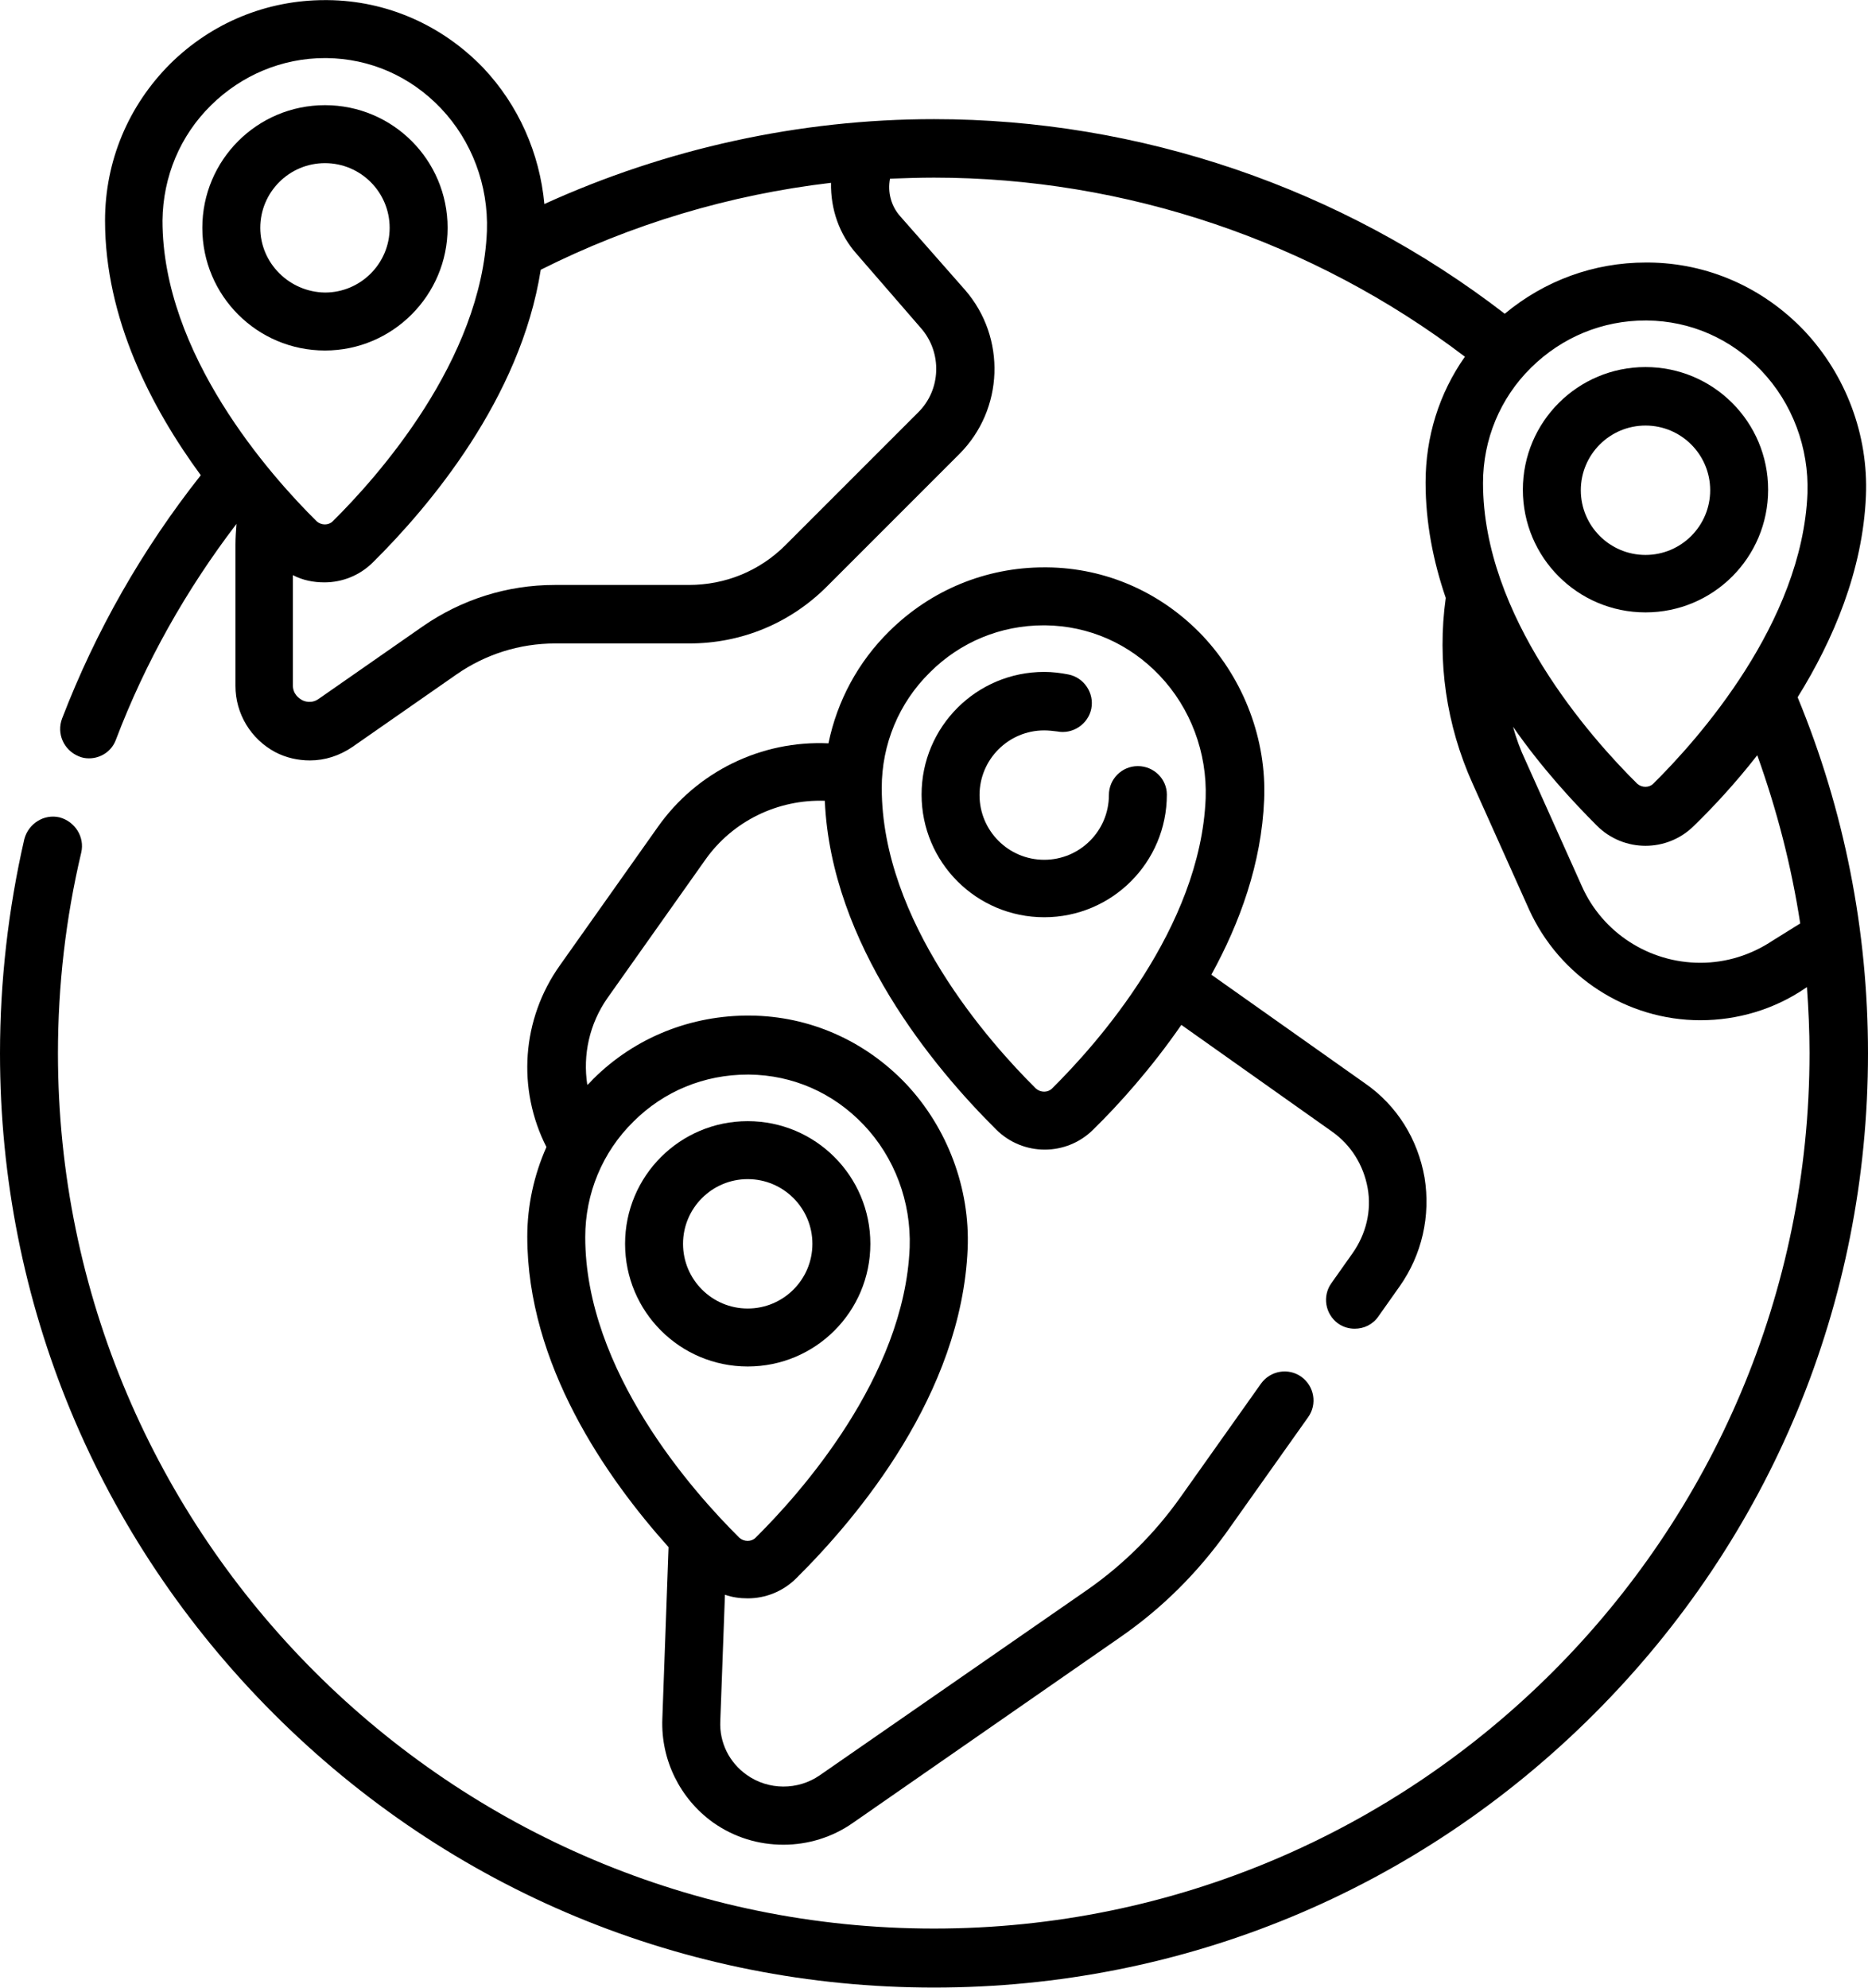
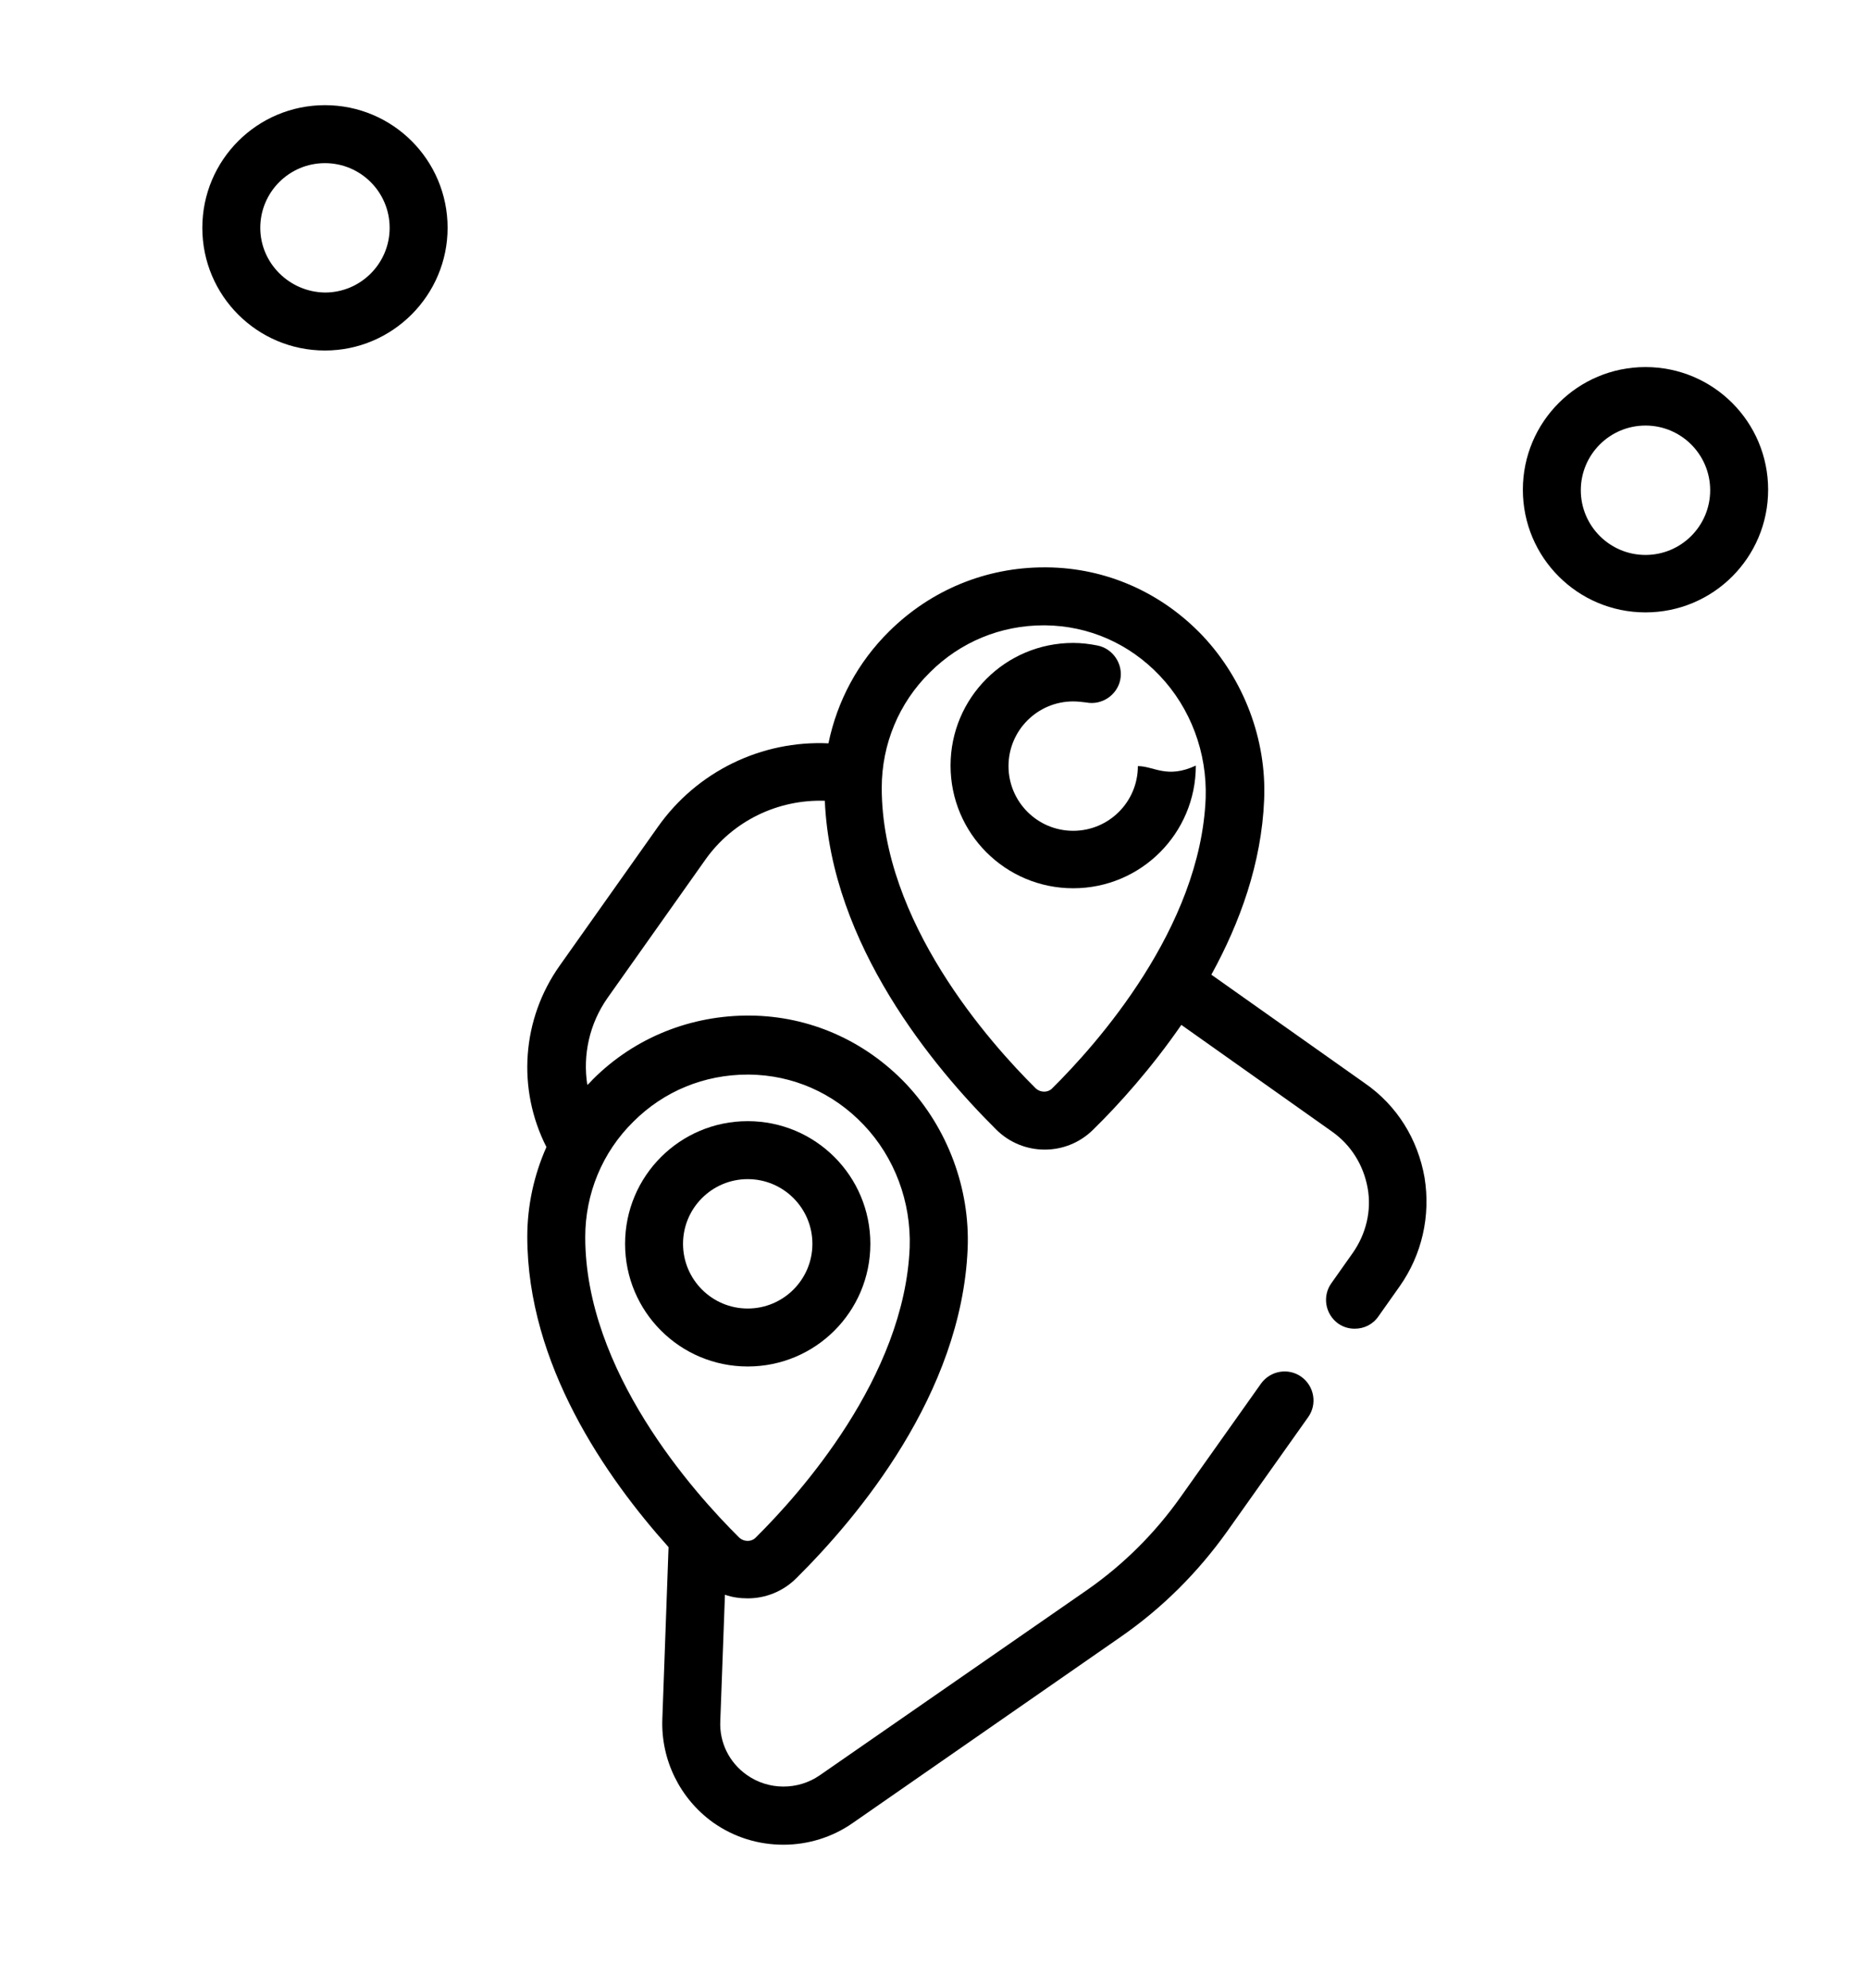
<svg xmlns="http://www.w3.org/2000/svg" version="1.1" id="Ebene_1" x="0px" y="0px" viewBox="0 0 361 384" style="enable-background:new 0 0 361 384;" xml:space="preserve" width="47" height="50">
  <g>
-     <path d="M347.4,134.7c6.9-11.1,12.6-24.5,13.2-38.9c0.5-11.8-3.9-23.4-11.9-31.9c-8-8.4-18.7-13.1-30.1-13.2c-0.2,0-0.3,0-0.5,0   c-10.1,0-19.6,3.5-27.3,9.9C259.3,36.3,220.3,23,180.5,23c-26,0-51.8,5.7-75.3,16.4c-0.9-9.8-5-19.1-11.8-26.3   C85.4,4.8,74.7,0.1,63.3,0c-0.2,0-0.3,0-0.5,0C51.5,0,40.9,4.4,32.9,12.3c-8.1,8.1-12.6,18.8-12.6,30.3c0,18.9,8.9,36.1,18.5,49.2   c-11.3,14.3-20.3,30.1-26.8,47c-1.1,2.9,0.3,6.1,3.2,7.3c0.7,0.3,1.3,0.4,2,0.4c2.3,0,4.4-1.4,5.2-3.6c5.7-15,13.6-29,23.3-41.7   c-0.1,1.3-0.2,2.7-0.2,4v27.3c0,5.4,3,10.3,7.7,12.8c2.1,1.1,4.4,1.6,6.7,1.6c2.9,0,5.7-0.9,8.2-2.6l20.1-14c5.6-3.9,12.2-6,19.1-6   h25.9c10.1,0,19.5-3.9,26.6-11l25.6-25.6c8.6-8.6,9.1-22.5,1.1-31.7L174,41.8c-1.8-2-2.5-4.7-2-7.3c2.8-0.1,5.7-0.2,8.5-0.2   c37,0,73.3,12.3,102.6,34.6c-5,7.1-7.6,15.5-7.6,24.3c0,7.8,1.5,15.3,3.9,22.3c-1.7,12.2,0.1,24.6,5.2,35.9l10.9,24.3   c5.9,13,18.9,21.4,33.1,21.4c7.2,0,14.3-2.1,20.3-6.2l0.3-0.2c0.3,4.2,0.5,8.5,0.5,12.7c0,93.3-75.9,169.2-169.2,169.2   S11.2,296.8,11.2,203.5c0-13.1,1.5-26.1,4.5-38.8c0.7-3-1.2-6-4.2-6.8c-3-0.7-6,1.2-6.8,4.2C1.6,175.6,0,189.6,0,203.5   c0,48.2,18.8,93.5,52.9,127.6C87,365.2,132.3,384,180.5,384s93.5-18.8,127.6-52.9S361,251.7,361,203.5   C361,179.7,356.4,156.5,347.4,134.7L347.4,134.7z M40.8,20.3c5.9-5.8,13.7-9.1,22-9.1c0.1,0,0.2,0,0.3,0c8.4,0.1,16.2,3.5,22.1,9.7   c6,6.3,9.2,14.9,8.9,23.7c-1,25-21.2,47.6-29.8,56.1c-0.8,0.8-2.2,0.8-3.1,0c-9-8.9-29.8-32.3-29.8-58.1   C31.5,34.1,34.8,26.2,40.8,20.3L40.8,20.3z M165.6,49.1L178,63.4c4.1,4.7,3.9,11.9-0.6,16.3l-25.6,25.6c-5,5-11.6,7.7-18.7,7.7   h-25.9c-9.2,0-18,2.8-25.5,8l-20.1,14c-1.4,1-2.8,0.5-3.3,0.2c-0.5-0.3-1.7-1.1-1.7-2.8v-21.3c1.9,1,4,1.4,6.1,1.4   c3.4,0,6.8-1.3,9.4-3.9c10.8-10.7,28.5-31.6,32.4-56.5c17.5-8.8,36.5-14.5,56.1-16.8C160.5,40.4,162.2,45.3,165.6,49.1L165.6,49.1z    M318,61.9c0.1,0,0.2,0,0.3,0c8.4,0.1,16.2,3.5,22.1,9.7c6,6.3,9.2,14.9,8.9,23.7c-1,25-21.2,47.6-29.8,56.1   c-0.8,0.8-2.2,0.8-3.1,0c-9-8.9-29.8-32.3-29.8-58.1c0-8.4,3.3-16.4,9.3-22.3C301.9,65.1,309.7,61.9,318,61.9L318,61.9z    M342.6,181.7c-4.2,2.8-9,4.3-14,4.3c-9.9,0-18.9-5.8-22.9-14.8l-10.9-24.3c-1-2.1-1.8-4.3-2.4-6.5c5.5,7.9,11.5,14.4,16.2,19.1   c2.6,2.6,6,3.9,9.4,3.9c3.4,0,6.8-1.3,9.4-3.9c3.6-3.5,7.9-8.1,12.2-13.6c3.8,10.6,6.6,21.4,8.3,32.5L342.6,181.7z M342.6,181.7" />
    <path d="M318,118.3c13.1,0,23.7-10.6,23.7-23.7c0-13.1-10.6-23.7-23.7-23.7c-13.1,0-23.7,10.6-23.7,23.7   C294.3,107.7,304.9,118.3,318,118.3L318,118.3z M318,82.2c6.9,0,12.5,5.6,12.5,12.5c0,6.9-5.6,12.5-12.5,12.5   c-6.9,0-12.5-5.6-12.5-12.5C305.5,87.8,311.1,82.2,318,82.2L318,82.2z M318,82.2" />
    <path d="M232.4,122.8c-8-8.4-18.7-13.1-30.1-13.2c-0.2,0-0.3,0-0.5,0c-11.3,0-21.9,4.4-29.9,12.3c-6.1,6-10.1,13.5-11.8,21.7   c-12.9-0.6-25.4,5.4-33,16.2l-18.9,26.7c-7.4,10.4-8.3,23.9-2.6,35.1c-2.4,5.4-3.7,11.3-3.7,17.3c0,24.7,15.2,46.5,27.3,60   l-1.2,33.2c-0.3,7.9,3.4,15.4,9.8,20c4.1,2.9,8.8,4.3,13.6,4.3c4.7,0,9.4-1.4,13.4-4.2l51.7-35.9c8.1-5.6,15-12.5,20.7-20.5   l15.6-22c1.8-2.5,1.2-6-1.3-7.8c-2.5-1.8-6-1.2-7.8,1.3l-15.6,22c-4.9,6.9-10.9,12.9-17.9,17.8L158.4,343   c-4.2,2.9-9.9,2.9-14.1-0.1c-3.4-2.4-5.3-6.3-5.1-10.4l0.9-24.4c1.4,0.5,2.9,0.7,4.4,0.7c3.4,0,6.8-1.3,9.4-3.9   c11.9-11.8,31.9-35.6,33.1-63.6c0.5-11.7-3.9-23.4-11.9-31.9c-8-8.4-18.7-13.1-30.1-13.2c-11.4-0.1-22.3,4.2-30.4,12.3   c-0.4,0.4-0.7,0.8-1.1,1.1c-0.9-5.8,0.4-11.8,3.9-16.8l18.9-26.7c5.3-7.5,14-11.7,23.1-11.4c1.2,27.8,21.1,51.6,33.1,63.5   c2.6,2.6,6,3.9,9.4,3.9c3.4,0,6.8-1.3,9.4-3.9c4.9-4.8,11.2-11.8,17-20.2l29.1,20.6c3.7,2.6,6.1,6.5,6.9,10.9   c0.8,4.4-0.3,8.9-2.9,12.6l-4.1,5.8c-1.8,2.5-1.2,6,1.3,7.8c1,0.7,2.1,1,3.2,1c1.8,0,3.5-0.8,4.6-2.4l4.1-5.8   c4.3-6.1,6-13.6,4.8-21c-1.3-7.4-5.3-13.9-11.5-18.2l-29.7-21c5.5-10,9.7-21.5,10.2-33.8C244.8,142.9,240.4,131.3,232.4,122.8   L232.4,122.8z M144.5,207.6c0.1,0,0.2,0,0.3,0c8.4,0.1,16.2,3.5,22.1,9.7c6,6.3,9.2,14.9,8.9,23.7c-1,25-21.2,47.6-29.8,56.1   c-0.8,0.8-2.2,0.8-3.1,0c-9-8.9-29.8-32.3-29.8-58.1c0-8.4,3.3-16.4,9.3-22.3C128.3,210.8,136.1,207.6,144.5,207.6L144.5,207.6z    M203.3,210.3c-0.8,0.8-2.2,0.8-3.1,0c-9-8.9-29.8-32.3-29.8-58.1c0-8.4,3.3-16.4,9.3-22.3c5.9-5.9,13.7-9.1,22-9.1   c0.1,0,0.2,0,0.3,0c8.4,0.1,16.2,3.5,22.1,9.7c6,6.3,9.2,14.9,8.9,23.7C232,179.3,211.9,201.8,203.3,210.3L203.3,210.3z    M203.3,210.3" />
-     <path d="M219.9,148c-3.1,0-5.6,2.5-5.6,5.6c0,6.9-5.6,12.5-12.5,12.5c-6.9,0-12.5-5.6-12.5-12.5s5.6-12.5,12.5-12.5   c0.8,0,1.7,0.1,2.5,0.2c3,0.6,6-1.4,6.6-4.4c0.6-3-1.4-6-4.4-6.6c-1.5-0.3-3.1-0.5-4.7-0.5c-13.1,0-23.7,10.6-23.7,23.7   c0,13.1,10.6,23.7,23.7,23.7c13.1,0,23.7-10.6,23.7-23.7C225.5,150.5,223,148,219.9,148L219.9,148z M219.9,148" />
+     <path d="M219.9,148c0,6.9-5.6,12.5-12.5,12.5c-6.9,0-12.5-5.6-12.5-12.5s5.6-12.5,12.5-12.5   c0.8,0,1.7,0.1,2.5,0.2c3,0.6,6-1.4,6.6-4.4c0.6-3-1.4-6-4.4-6.6c-1.5-0.3-3.1-0.5-4.7-0.5c-13.1,0-23.7,10.6-23.7,23.7   c0,13.1,10.6,23.7,23.7,23.7c13.1,0,23.7-10.6,23.7-23.7C225.5,150.5,223,148,219.9,148L219.9,148z M219.9,148" />
    <path d="M144.5,264c13.1,0,23.7-10.6,23.7-23.7c0-13.1-10.6-23.7-23.7-23.7c-13.1,0-23.7,10.6-23.7,23.7   C120.8,253.4,131.4,264,144.5,264L144.5,264z M144.5,227.8c6.9,0,12.5,5.6,12.5,12.5s-5.6,12.5-12.5,12.5s-12.5-5.6-12.5-12.5   S137.6,227.8,144.5,227.8L144.5,227.8z M144.5,227.8" />
    <path d="M86.5,44c0-13.1-10.6-23.7-23.7-23.7c-13.1,0-23.7,10.6-23.7,23.7s10.6,23.7,23.7,23.7C75.9,67.7,86.5,57,86.5,44L86.5,44z    M50.3,44c0-6.9,5.6-12.5,12.5-12.5c6.9,0,12.5,5.6,12.5,12.5s-5.6,12.5-12.5,12.5C55.9,56.4,50.3,50.8,50.3,44L50.3,44z M50.3,44" />
  </g>
</svg>